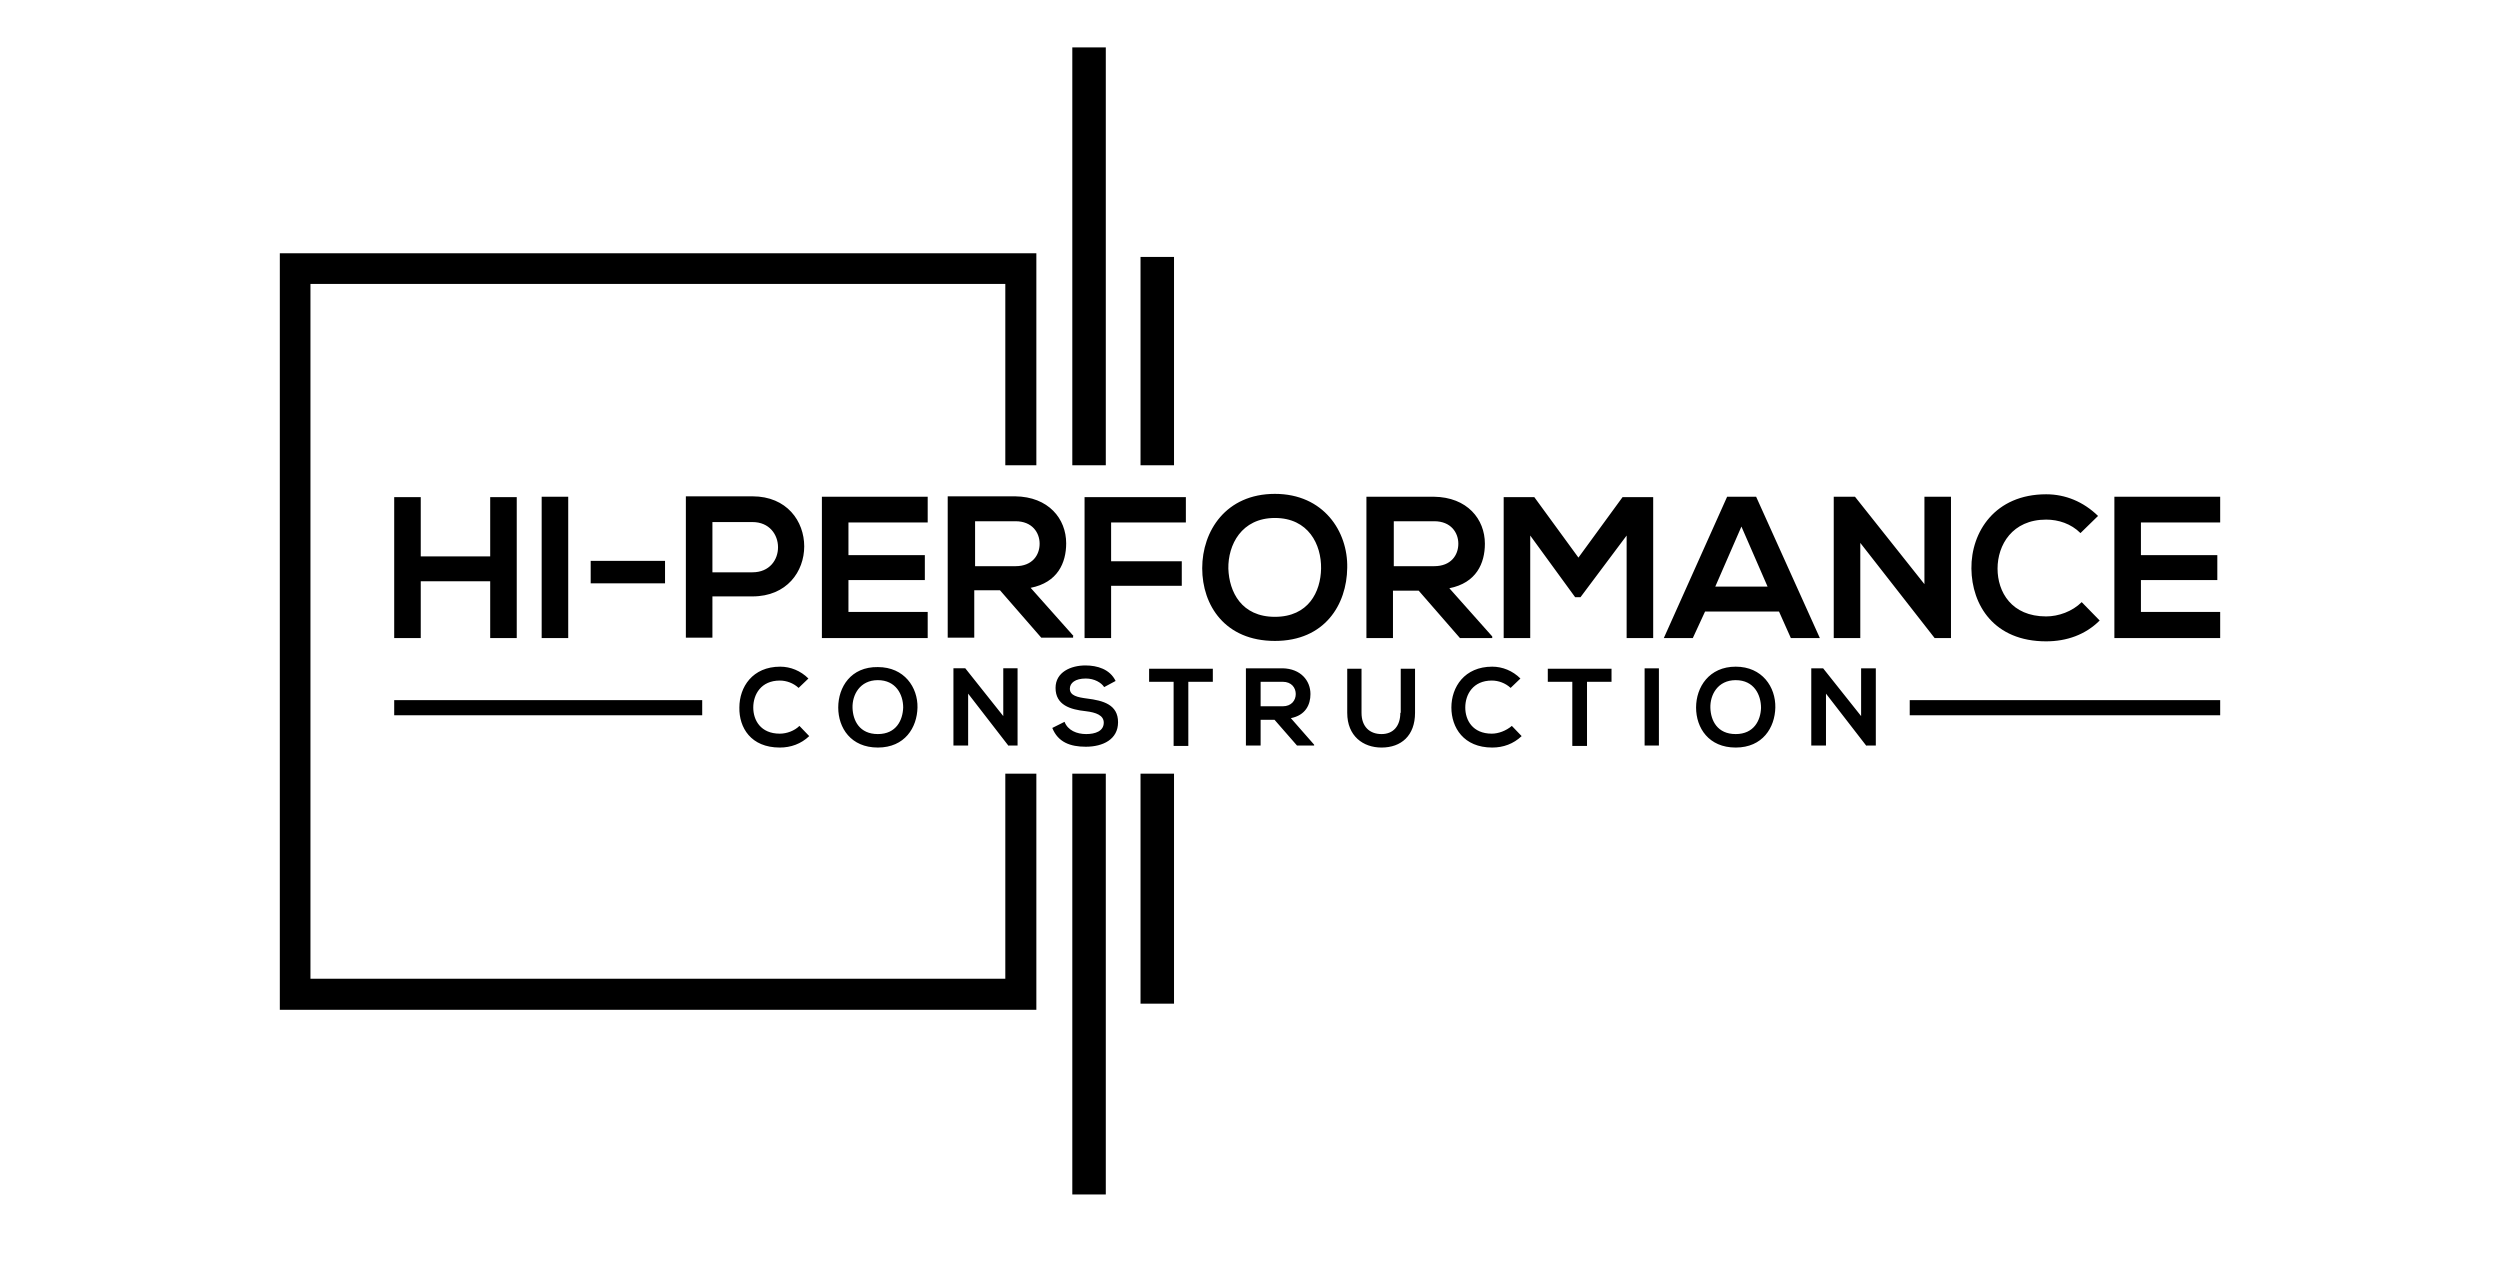
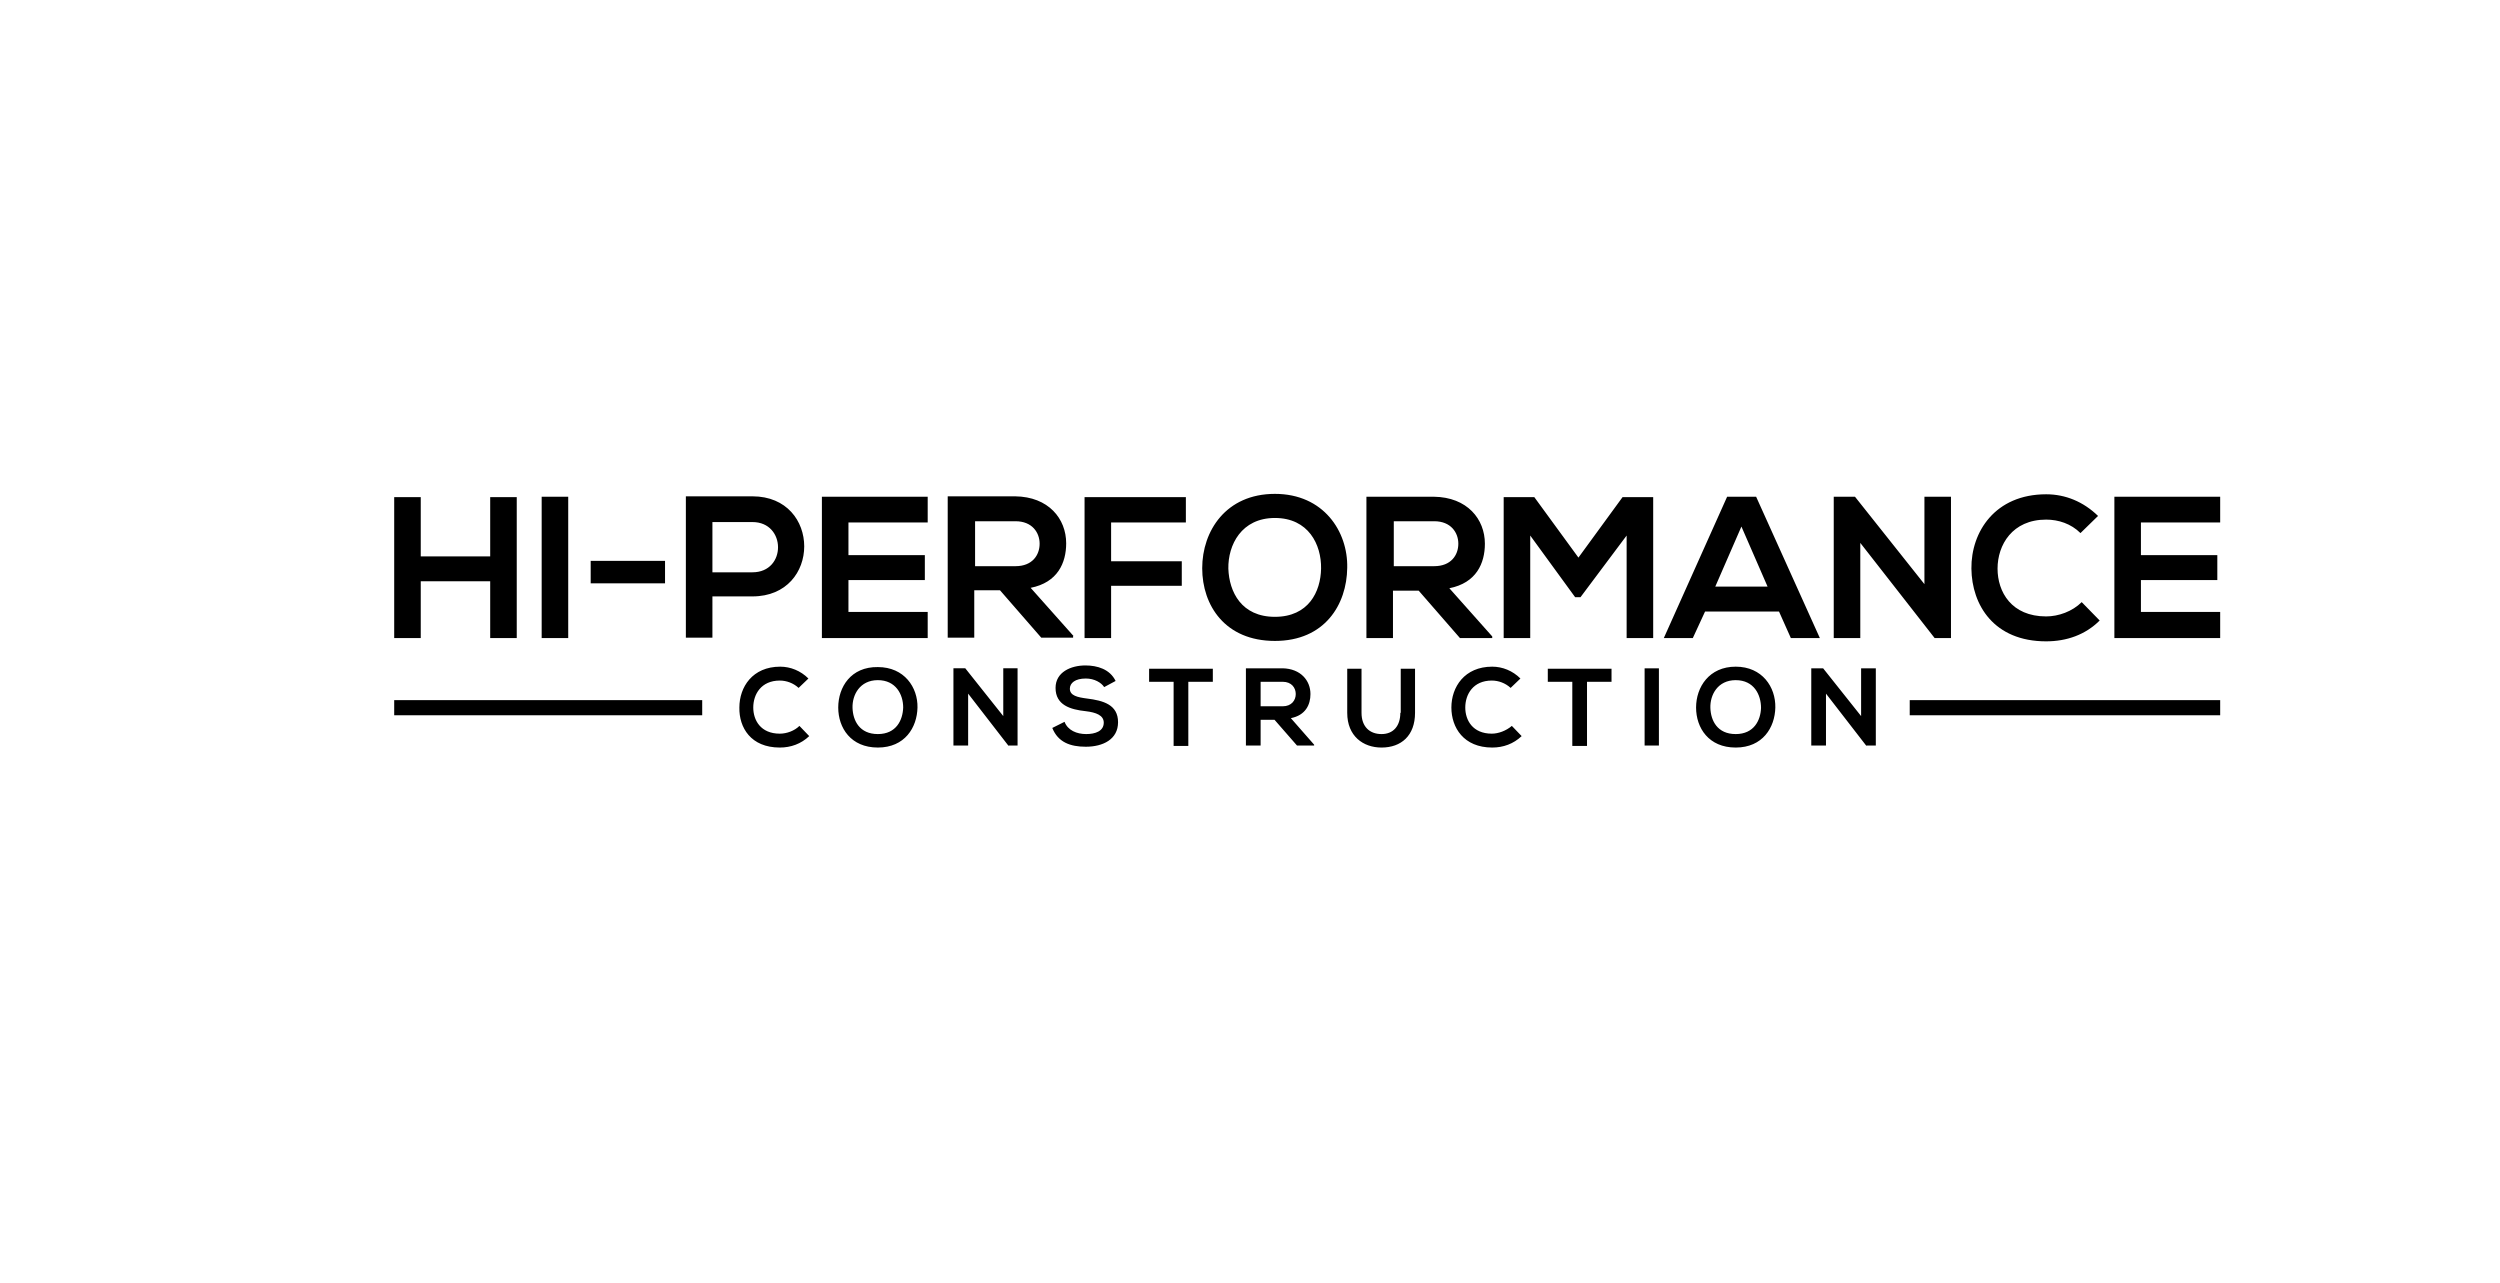
<svg xmlns="http://www.w3.org/2000/svg" xml:space="preserve" style="enable-background:new 0 0 612 314" viewBox="0 0 612 314">
  <switch>
    <g>
-       <path d="M279.2 62.9h8.2v51h-8.2zM279.2 189.4h8.2v56.3h-8.2zM246.1 189.4v50.2H76V69.5h170.1v44.4h7.6V62H68.5v185.2h185.2v-57.8h-.1zM262.5 11.6h8.2v102.3h-8.2zM262.5 189.4h8.2v103h-8.2z" />
      <path d="M190.9 183c2.7 0 5.2-.9 7.2-2.8l-2.4-2.5c-1.2 1.2-3.1 1.9-4.8 1.9-4.7 0-6.5-3.3-6.5-6.4 0-3.2 1.9-6.6 6.5-6.6 1.6 0 3.3.6 4.6 1.8l2.4-2.3c-1.9-1.9-4.4-2.9-6.9-2.9-6.8 0-10 5-10 10-.1 4.9 2.8 9.8 9.9 9.8zM205.2 173.2c0 5 3.1 9.8 9.7 9.8s9.6-4.9 9.7-9.8c.1-4.9-3.2-9.9-9.7-9.9-6.6-.1-9.7 4.9-9.7 9.9zm15.9 0c-.1 3.1-1.7 6.5-6.2 6.5s-6.1-3.3-6.2-6.4c-.1-3.2 1.8-6.8 6.2-6.8s6.2 3.5 6.2 6.7zM246.9 182.6v-.1h2.2v-18.9h-3.5v11.7l-9.3-11.7h-2.9v18.9h3.6v-12.7zM266.1 171c-2.3-.3-4.2-.7-4.2-2.4 0-1.4 1.3-2.5 3.9-2.5 2.1 0 3.8 1 4.5 2.1l2.8-1.5c-1.4-2.9-4.5-3.8-7.4-3.8-3.5 0-7.3 1.6-7.3 5.5 0 4.2 3.6 5.3 7.4 5.7 2.5.3 4.4 1 4.4 2.8 0 2.1-2.1 2.8-4.3 2.8-2.3 0-4.5-.9-5.3-3l-3 1.5c1.4 3.5 4.4 4.6 8.2 4.6 4.2 0 7.9-1.8 7.9-6 0-4.3-3.6-5.3-7.6-5.8zM281.3 166.9h6v15.7h3.6v-15.7h6v-3.2h-15.6v3.2zM320.8 169.9c0-3.3-2.4-6.2-6.8-6.3h-9v18.9h3.6v-6.3h3.4l5.5 6.3h4.2v-.2l-5.7-6.5c3.6-.7 4.8-3.3 4.8-5.9zm-12.2 3.1v-6.1h5.4c2.2 0 3.2 1.5 3.2 3s-1 3-3.2 3h-5.4zM342.8 174.5c0 3.2-1.7 5.2-4.6 5.2-2.9 0-4.9-1.8-4.9-5.2v-10.8h-3.5v10.8c0 5.7 3.9 8.5 8.4 8.5 4.8 0 8.2-2.9 8.2-8.5v-10.8h-3.5v10.8zM365.2 179.6c-4.7 0-6.5-3.3-6.5-6.4 0-3.2 1.9-6.6 6.5-6.6 1.6 0 3.3.6 4.6 1.8l2.4-2.3c-1.9-1.9-4.4-2.9-6.9-2.9-6.8 0-10 5-10 10 0 4.9 3 9.8 10 9.8 2.7 0 5.2-.9 7.2-2.8l-2.4-2.5c-1.4 1.2-3.3 1.9-4.9 1.9zM378.9 166.9h6v15.7h3.6v-15.7h6v-3.2h-15.6v3.2zM402.6 163.6h3.5v18.9h-3.5zM424.9 163.2c-6.5 0-9.7 5-9.7 10s3.1 9.8 9.7 9.8 9.6-4.9 9.7-9.8c.1-5-3.2-10-9.7-10zm0 16.5c-4.5 0-6.1-3.3-6.2-6.4-.1-3.2 1.8-6.8 6.2-6.8 4.5 0 6.2 3.6 6.2 6.8-.1 3-1.7 6.4-6.2 6.4zM455.6 175.3l-9.3-11.7h-2.9v18.9h3.6v-12.7l9.9 12.8v-.1h2.3v-18.9h-3.6zM96.5 171.4h75.4v3.7H96.5zM467.5 171.4h76v3.7h-76zM96.5 121.7v34.5h6.5v-13.9h17v13.9h6.5v-34.5H120v14.5h-17v-14.5zM132.6 121.6h6.5v34.6h-6.5zM144.6 137.3h18.2v5.5h-18.2zM174.4 146h9.8c16.9 0 16.9-24.5 0-24.5h-16.3v34.6h6.5V146zm0-18.2h9.8c8.3 0 8.4 12.3 0 12.3h-9.8v-12.3zM227.1 127.9v-6.3h-25.9v34.6h25.9v-6.4h-19.4V142h18.7v-6.1h-18.7v-8h19.4zM262.8 155.7l-10.5-11.8c6.6-1.3 8.7-6.1 8.7-10.9 0-6-4.3-11.4-12.5-11.5H232v34.6h6.5v-11.6h6.3l10.1 11.6h7.8v-.4zm-24.1-17v-11.1h9.9c4.1 0 5.9 2.8 5.9 5.5 0 2.8-1.8 5.5-5.9 5.5h-9.9zM290.3 127.9v-6.2h-24.8v34.5h6.5v-12.8h17.3v-6H272v-9.5zM312.1 120.9c-12 0-17.8 9.1-17.8 18.2s5.6 17.8 17.8 17.8c12.2 0 17.6-8.9 17.7-17.9.2-8.9-5.8-18.1-17.7-18.1zm0 30.1c-8.2 0-11.2-6.1-11.4-11.8-.1-5.8 3.2-12.4 11.4-12.4s11.4 6.5 11.3 12.4c-.1 5.7-3.1 11.8-11.3 11.8zM365.3 156.2v-.4L354.8 144c6.6-1.3 8.7-6.1 8.7-10.9 0-6-4.3-11.4-12.5-11.5h-16.5v34.6h6.5v-11.6h6.3l10.1 11.6h7.9zm-24.1-17.5v-11.1h9.9c4.1 0 5.9 2.8 5.9 5.5 0 2.8-1.8 5.5-5.9 5.5h-9.9zM404.7 156.2v-34.5h-7.5l-10.8 14.8-10.8-14.8h-7.5v34.5h6.5v-25.1l11 15.1h1.3l11.3-15.1v25.1zM429.9 121.6h-7.1l-15.5 34.6h7.1l3-6.5h18.1l2.9 6.5h7.1l-15.6-34.6zm-10 22 6.4-14.7 6.4 14.7h-12.8zM455.4 132.9l18.2 23.3h4v-34.6h-6.5V143l-17-21.4h-5.2v34.6h6.5zM500.9 157c5 0 9.6-1.6 13.1-5.1l-4.4-4.5c-2.3 2.3-5.7 3.5-8.7 3.5-8.5 0-11.9-6-11.9-11.7 0-5.8 3.6-12 11.9-12 3 0 6.1 1 8.4 3.3l4.3-4.2c-3.6-3.5-8-5.3-12.7-5.3-12.5 0-18.4 9.2-18.3 18.2.1 8.9 5.5 17.8 18.3 17.8zM543.5 127.9v-6.3h-25.9v34.6h25.9v-6.4h-19.4V142h18.7v-6.1h-18.7v-8h19.4z" />
    </g>
  </switch>
</svg>